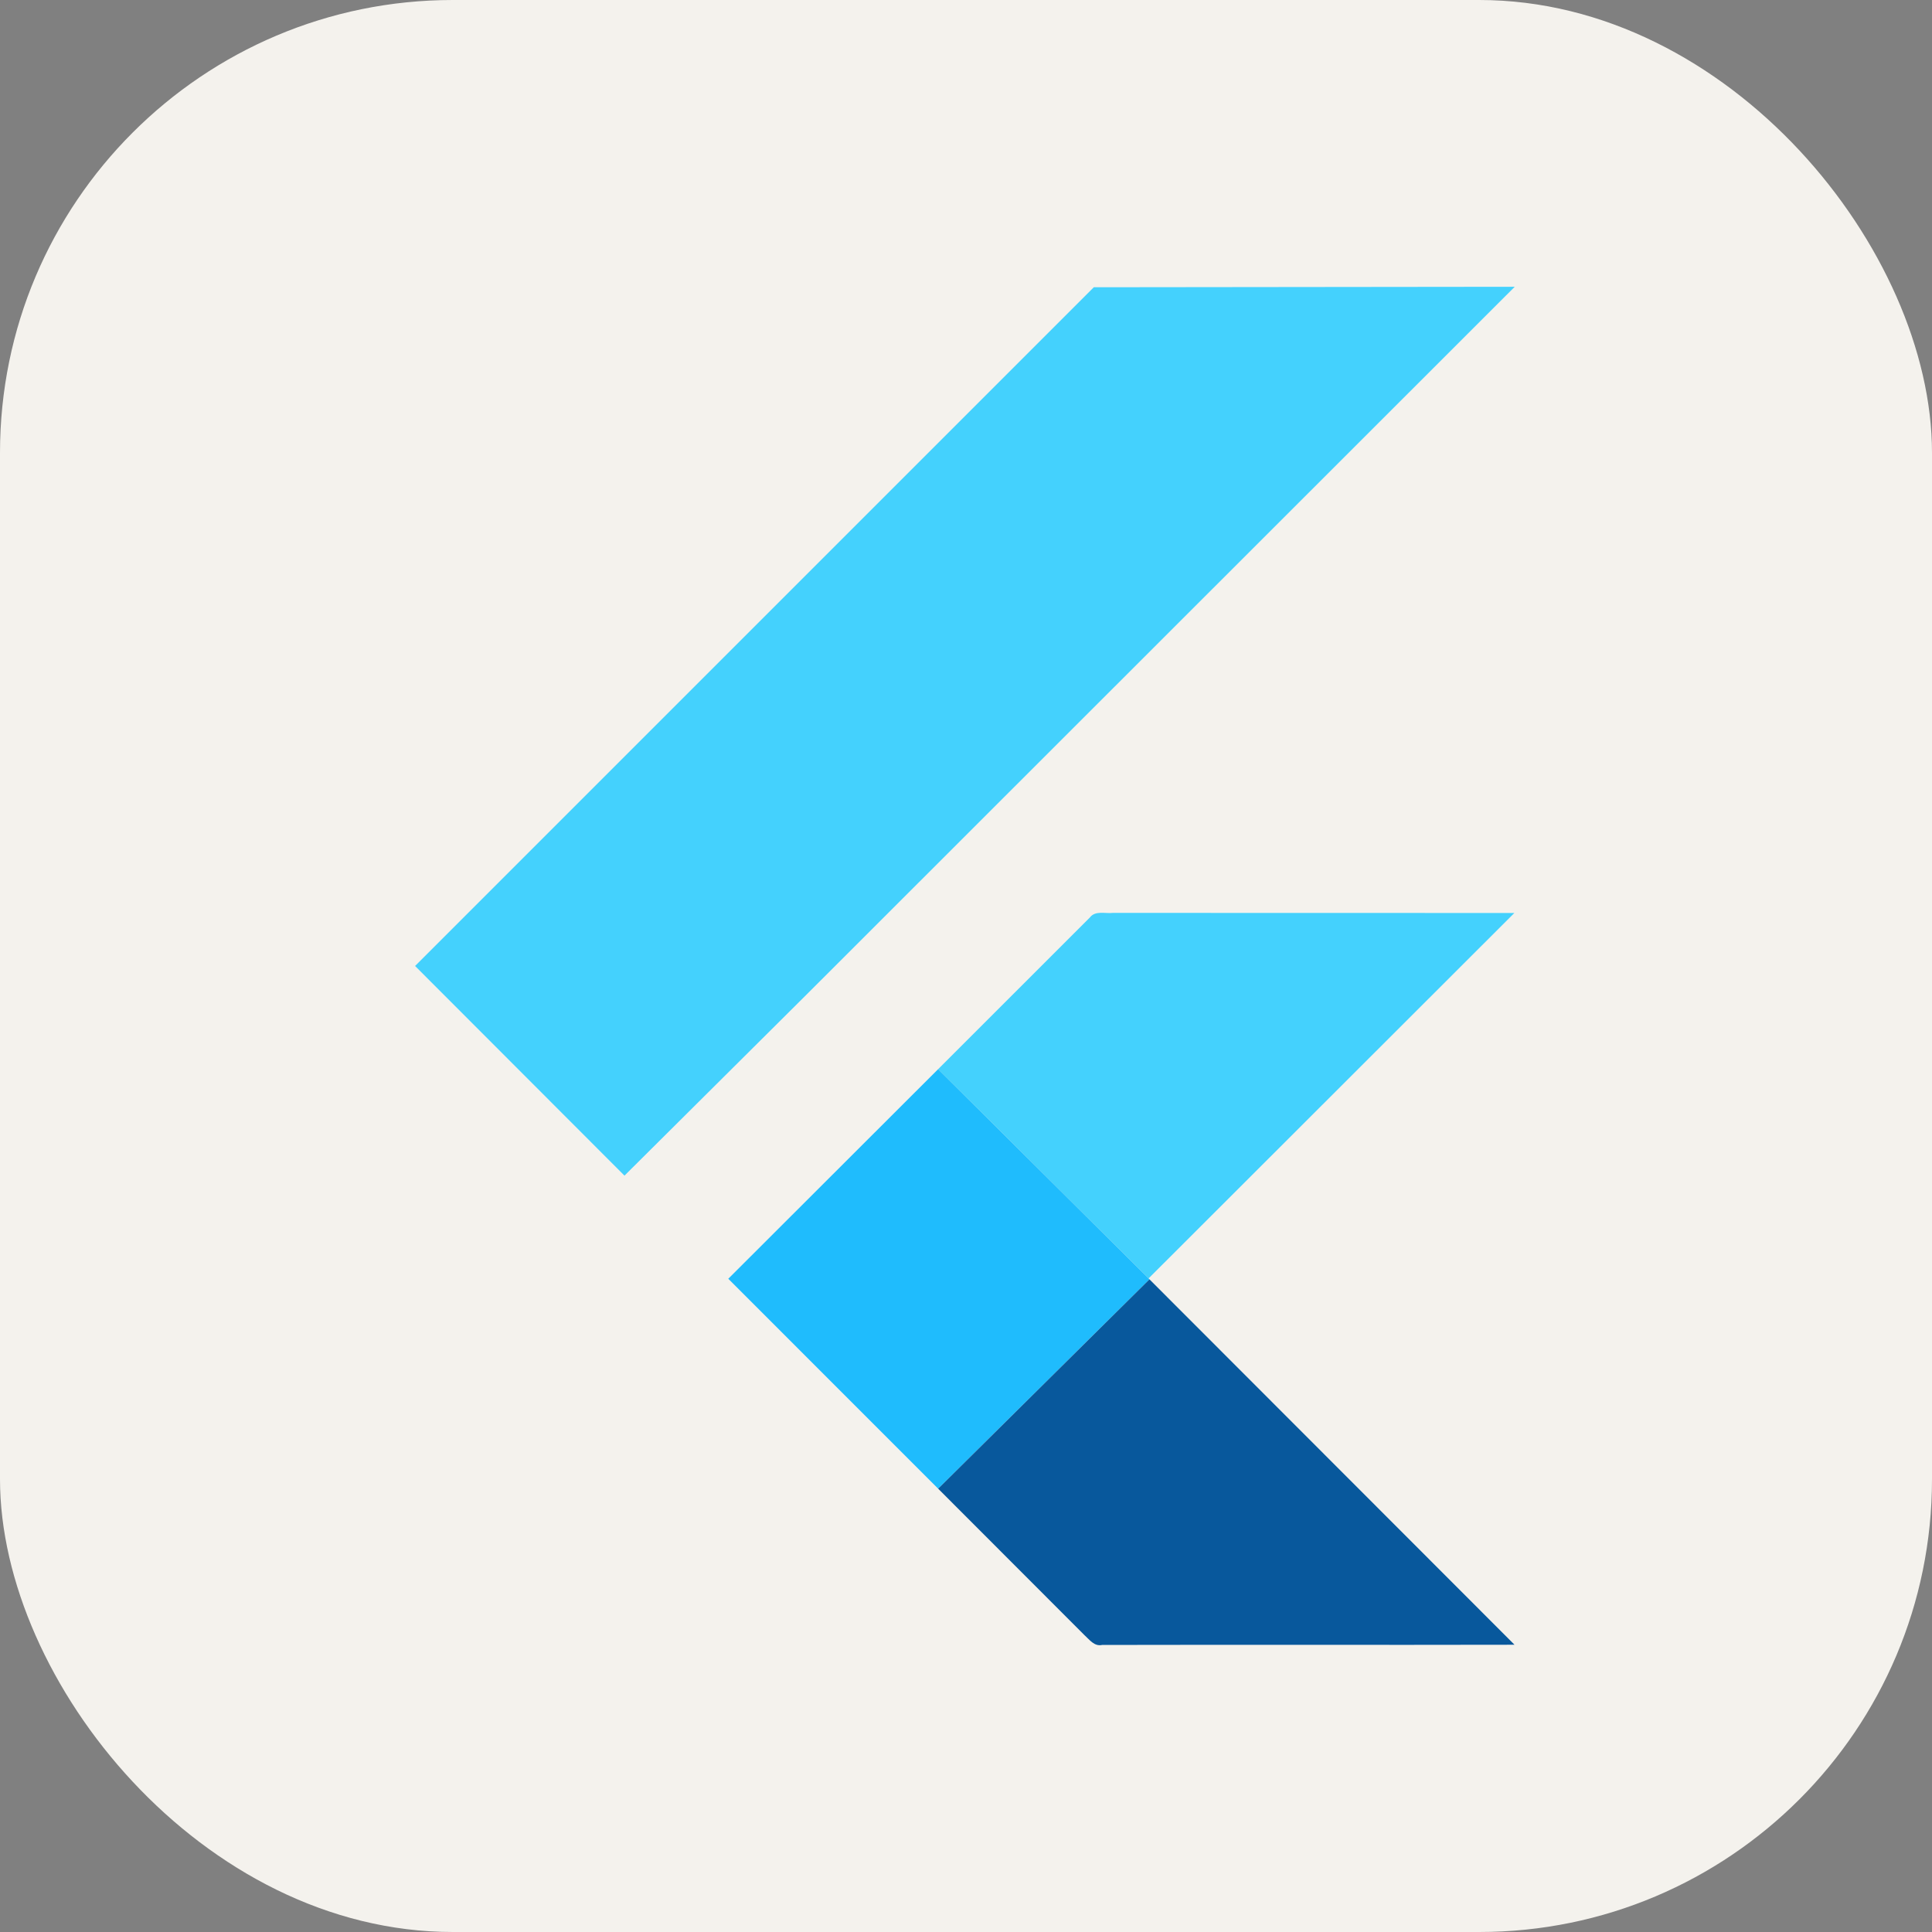
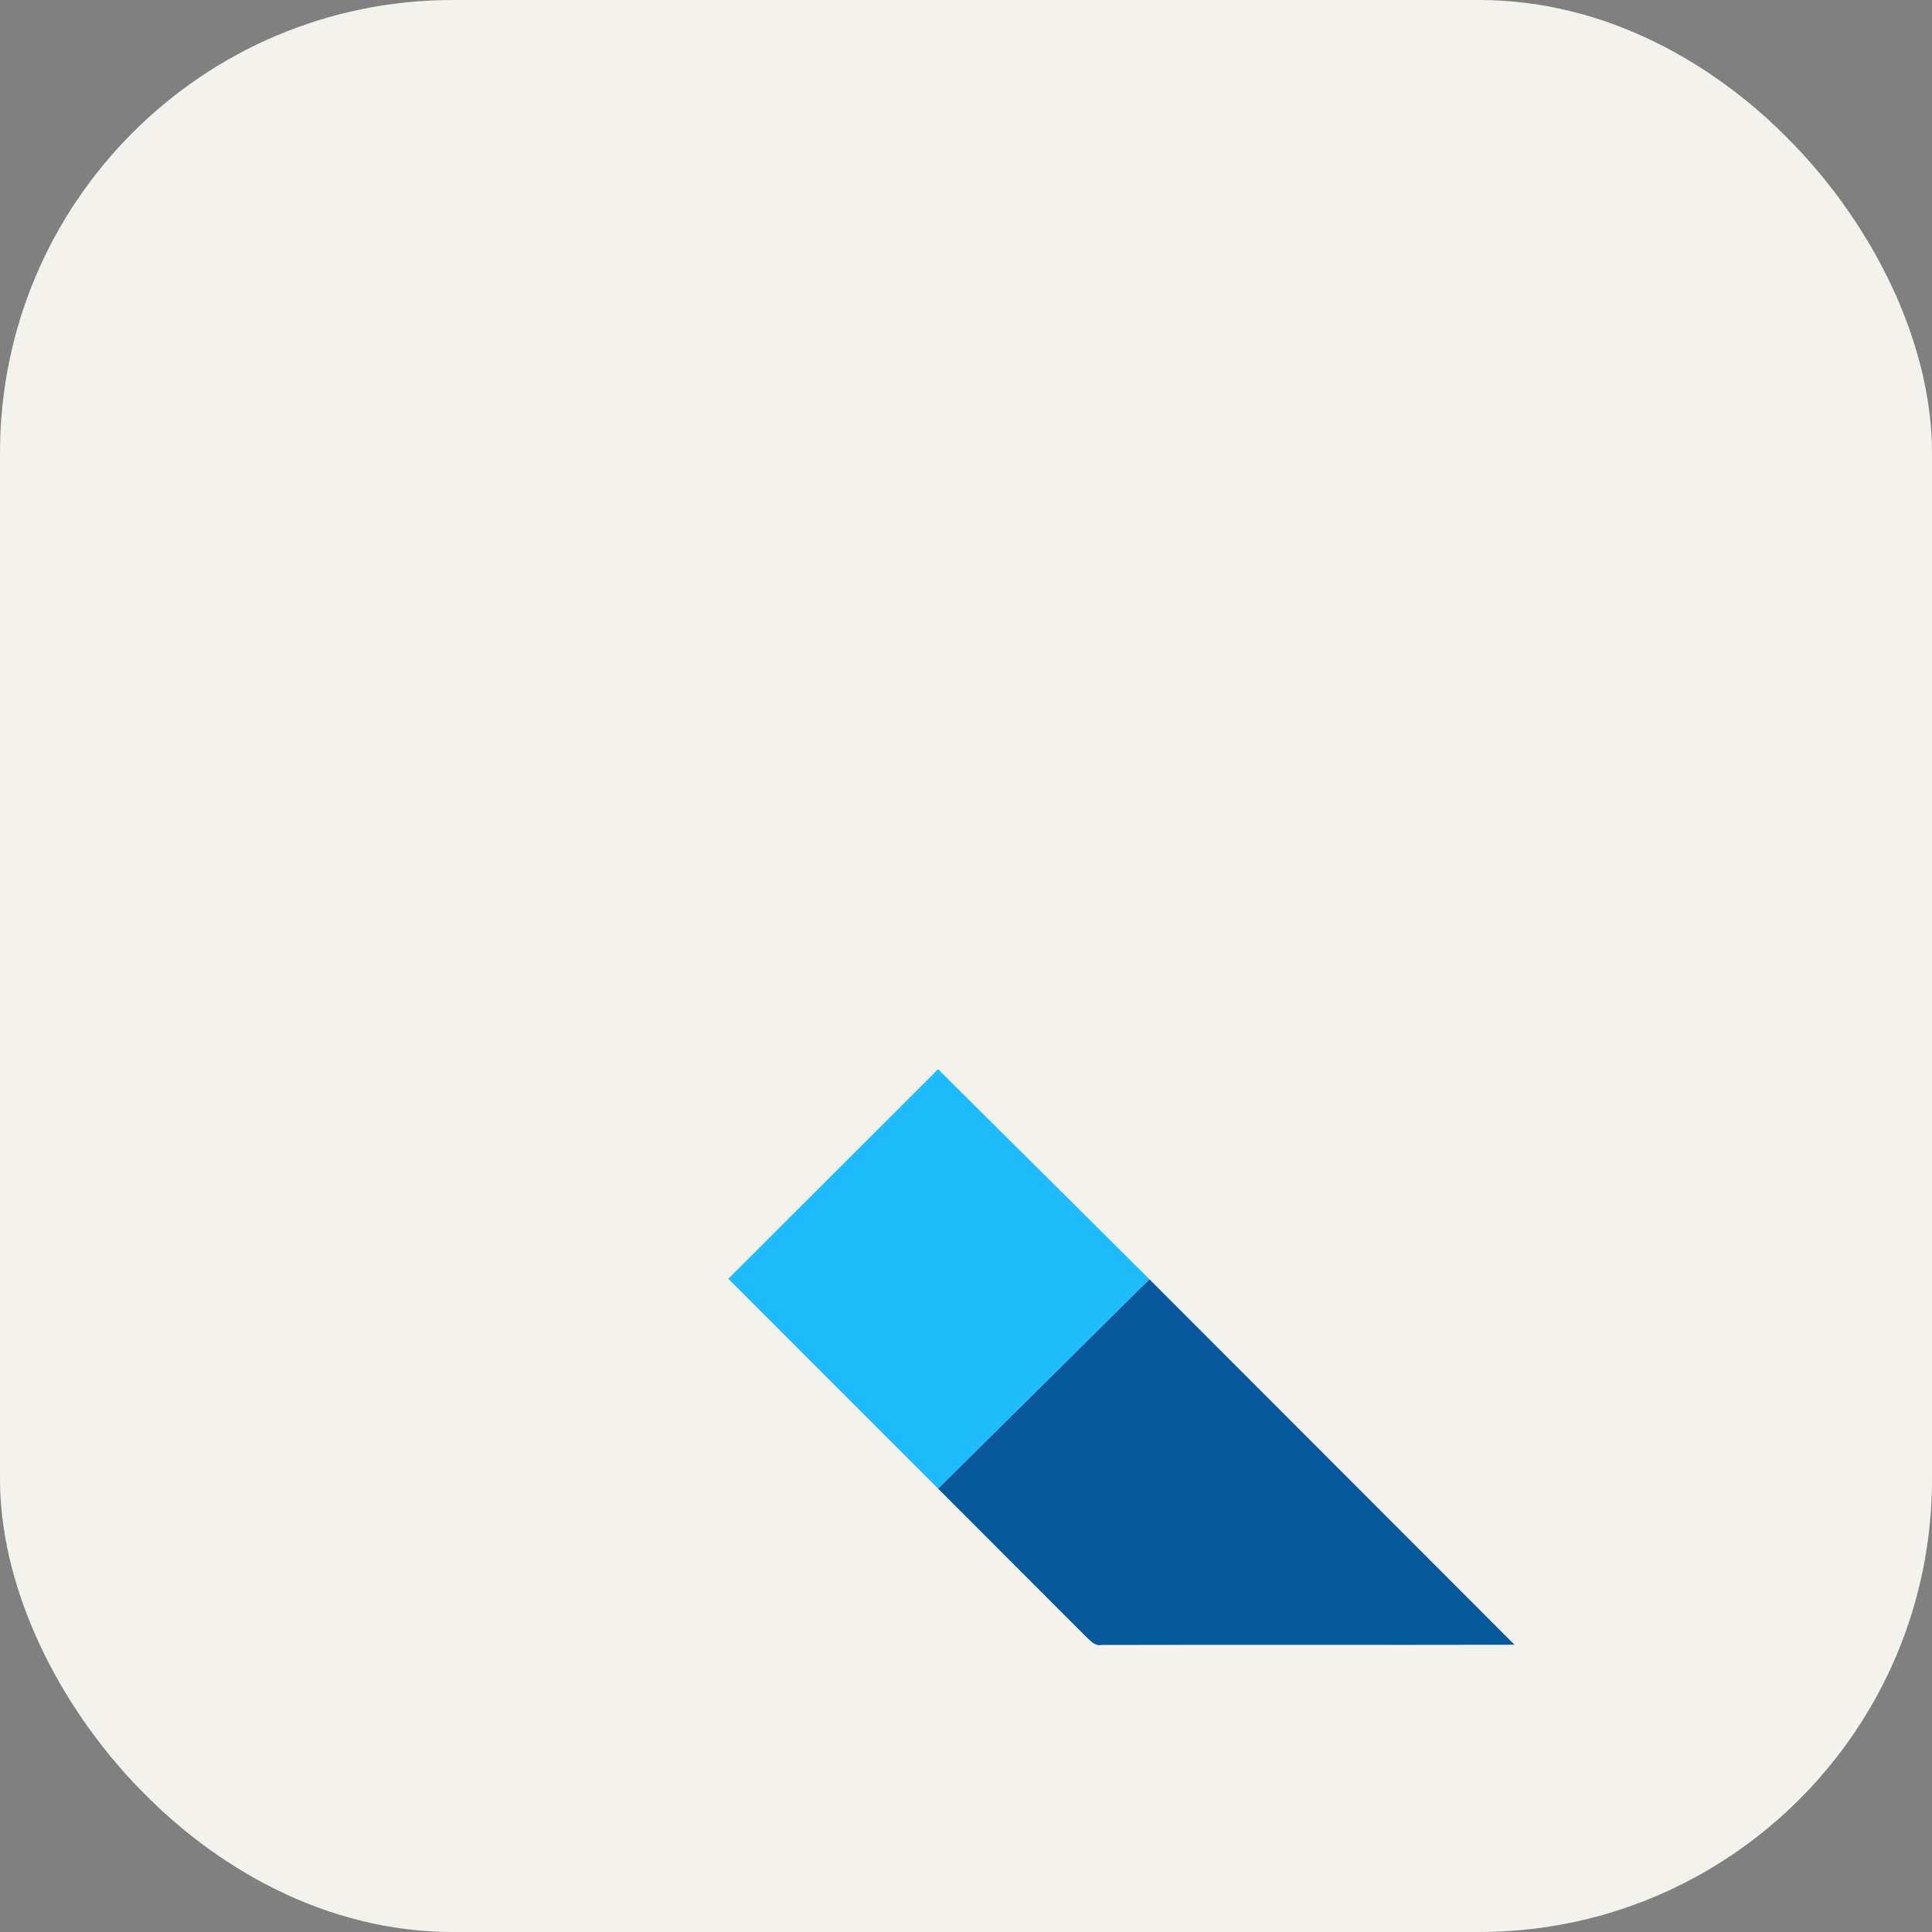
<svg xmlns="http://www.w3.org/2000/svg" width="32" height="32" viewBox="0 0 256 256">
  <rect x="0" y="0" width="256" height="256" fill="#808080" stroke="none" />
  <g fill="none">
    <rect width="256" height="256" fill="#F4F2ED" rx="60" />
-     <path fill="#44D1FD" d="M144.934 38.062L200.709 38l-93.575 93.526l-24.387 24.251L55 127.996l89.934-89.934Zm-.519 83.507c.724-.956 2.056-.484 3.067-.607l53.179.013l-48.467 48.42l-27.891-27.72l20.112-20.106Z" />
    <path fill="#1FBCFD" d="m96.501 169.442l27.802-27.767l27.891 27.72l.116.123l-28 27.74l-27.809-27.816Z" />
    <path fill="#08589C" d="m124.31 197.258l28-27.74l48.371 48.419c-18.22.041-36.434-.014-54.647.027c-1.038.232-1.68-.717-2.343-1.304l-19.381-19.402Z" />
  </g>
</svg>